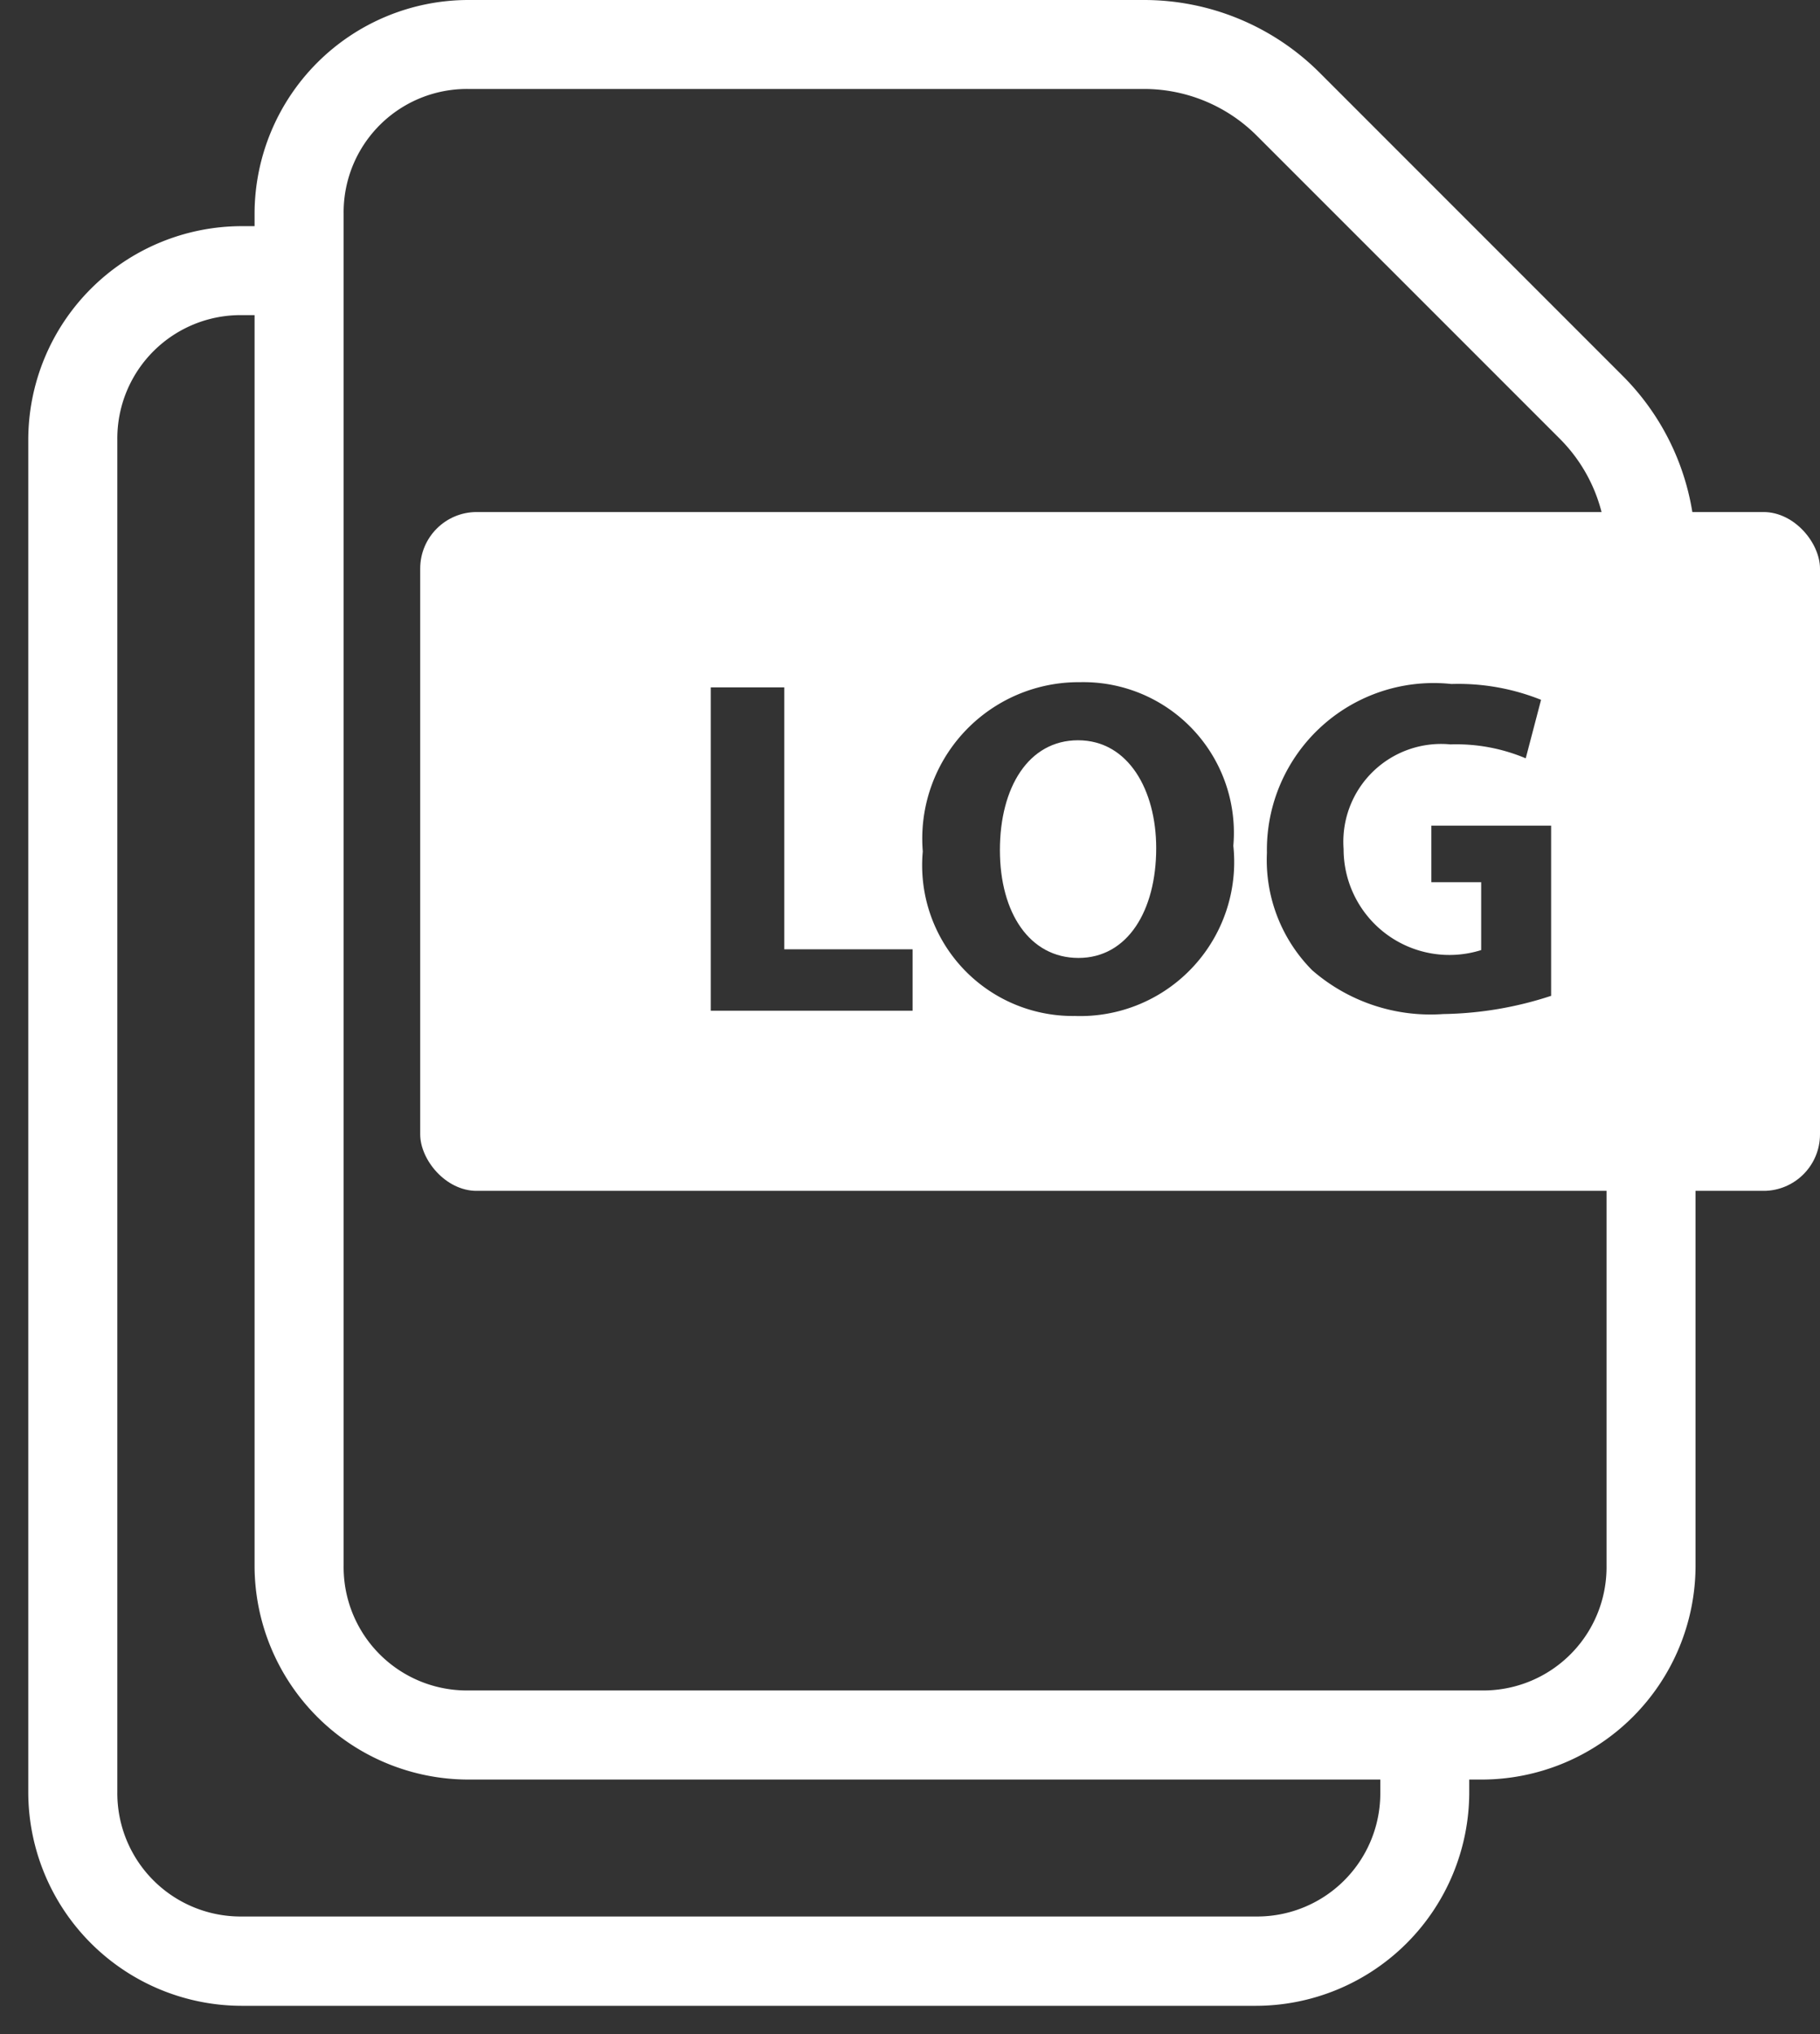
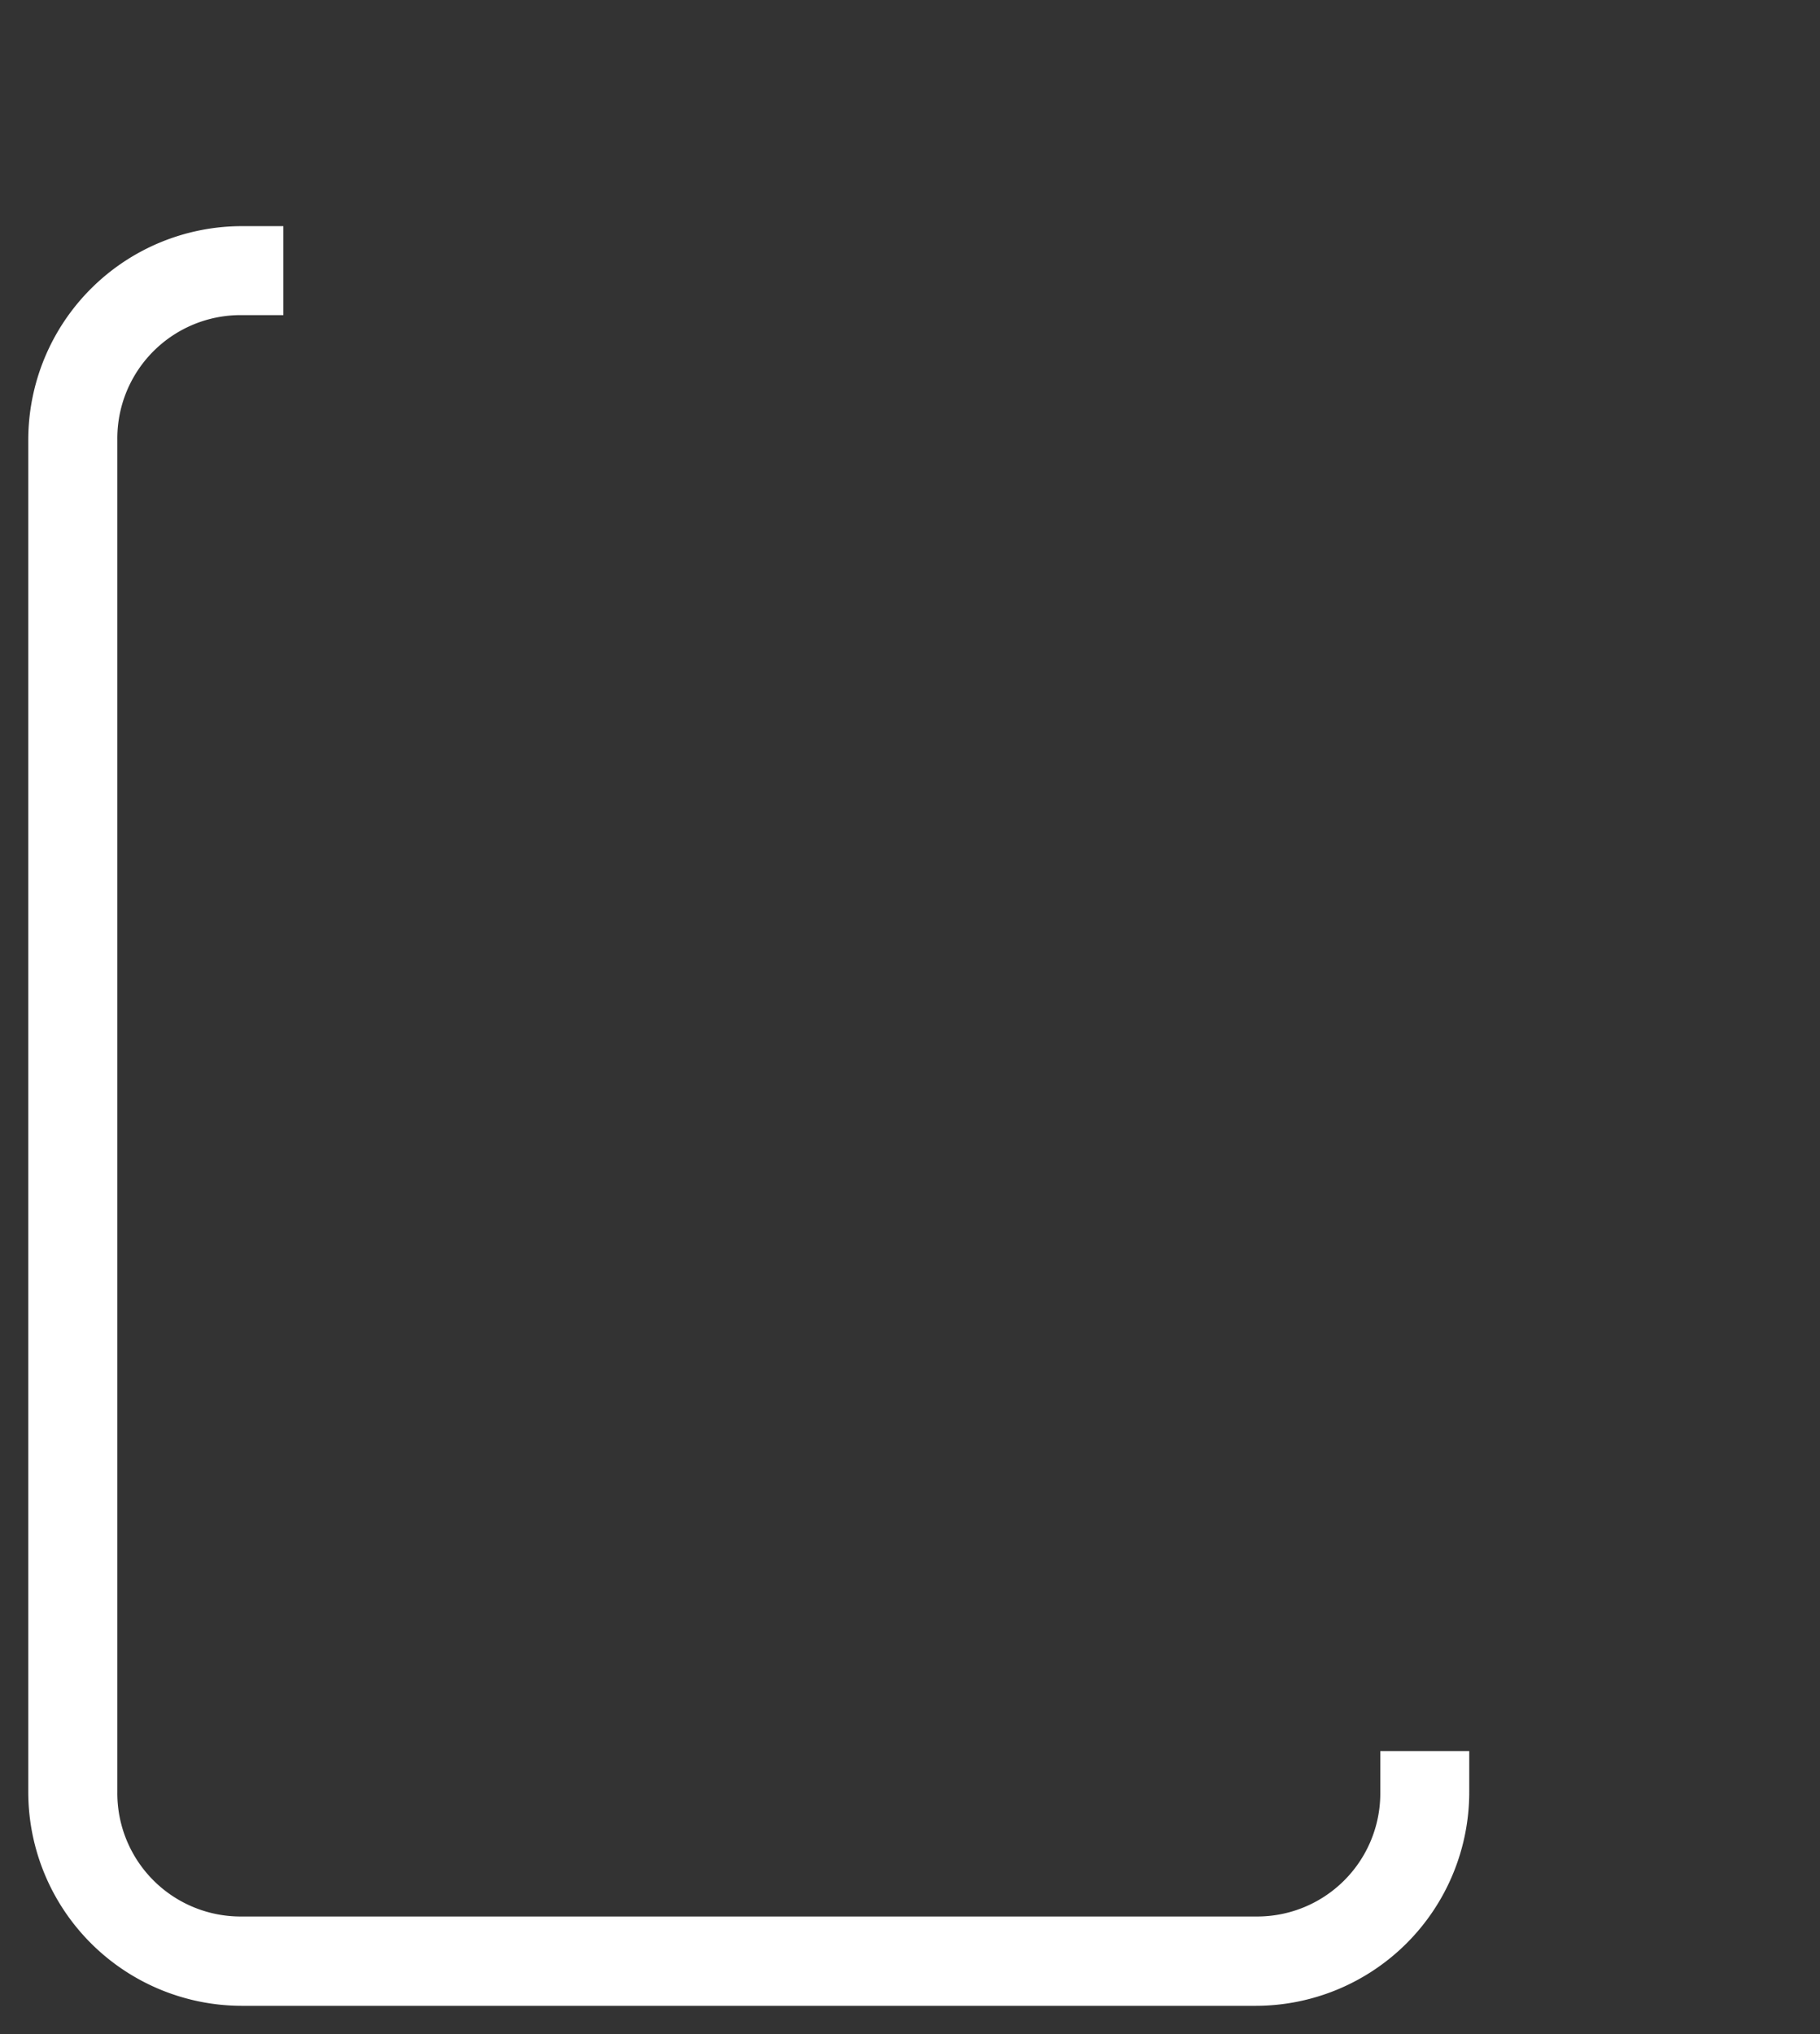
<svg xmlns="http://www.w3.org/2000/svg" width="32.186" height="35.961" viewBox="0 0 32.186 35.961">
  <rect x="0" y="0" width="32.186" height="35.961" fill="#333333" stroke="none" />
  <defs>
    <clipPath id="clip-path">
-       <rect id="Rectangle_1050" data-name="Rectangle 1050" width="25.483" height="31.46" transform="translate(0 0)" fill="none" />
-     </clipPath>
+       </clipPath>
    <clipPath id="clip-path-2">
-       <rect id="Rectangle_1054" data-name="Rectangle 1054" width="24.755" height="12.001" rx="1" fill="none" />
-     </clipPath>
+       </clipPath>
  </defs>
  <g id="Group_3910" data-name="Group 3910" transform="translate(-359.487 -2733.54)">
    <g id="Group_3915" data-name="Group 3915" transform="translate(363.989 2733.54)">
      <g id="Group_3898" data-name="Group 3898" clip-path="url(#clip-path)">
-         <path id="Path_6457" data-name="Path 6457" d="M3.775,0A3.784,3.784,0,0,0,0,3.775v23.91A3.784,3.784,0,0,0,3.775,31.46H21.707a3.785,3.785,0,0,0,3.776-3.775V9.752a4.4,4.4,0,0,0-1.288-3.107L18.837,1.287A4.395,4.395,0,0,0,15.73,0Zm0,1.573H15.73a2.819,2.819,0,0,1,1.994.826l5.359,5.358a2.822,2.822,0,0,1,.826,1.995V27.685a2.18,2.18,0,0,1-2.2,2.2H3.775a2.18,2.18,0,0,1-2.2-2.2V3.775A2.18,2.18,0,0,1,3.775,1.573Z" fill="#fff" fill-rule="evenodd" />
-       </g>
+         </g>
    </g>
    <path id="Subtraction_32" data-name="Subtraction 32" d="M-14934.291-7435h-17.935a3.78,3.78,0,0,1-3.775-3.776v-23.91a3.78,3.78,0,0,1,3.775-3.776h.736v1.573h-.736a2.18,2.18,0,0,0-2.2,2.2v23.91a2.18,2.18,0,0,0,2.2,2.2h17.935a2.178,2.178,0,0,0,2.2-2.2v-.725h1.573v.725A3.778,3.778,0,0,1-14934.291-7435Z" transform="translate(15315.988 10204)" fill="#fff" stroke="rgba(0,0,0,0)" stroke-miterlimit="10" stroke-width="1" />
    <g id="Group_3918" data-name="Group 3918" transform="translate(366.918 2742.592)">
      <g id="Group_3911" data-name="Group 3911" transform="translate(0 0)" clip-path="url(#clip-path-2)">
        <path id="Path_6461" data-name="Path 6461" d="M15.888,5.709c-.874,0-1.382.83-1.382,1.941s.526,1.907,1.39,1.907,1.374-.83,1.374-1.941c0-1.025-.493-1.907-1.382-1.907" transform="translate(-4.254 -1.674)" fill="#fff" />
-         <path id="Path_6462" data-name="Path 6462" d="M23.838,0H.917A.917.917,0,0,0,0,.917V11.084A.917.917,0,0,0,.917,12H23.838a.917.917,0,0,0,.917-.917V.917A.917.917,0,0,0,23.838,0M8.708,8.816H5.139V3.1h1.3V7.73H8.708Zm2.867.093A2.664,2.664,0,0,1,8.888,6a2.766,2.766,0,0,1,2.78-2.992A2.663,2.663,0,0,1,14.38,5.9a2.723,2.723,0,0,1-2.805,3.009M20,8.553a6.391,6.391,0,0,1-1.907.322A3.186,3.186,0,0,1,15.774,8.1a2.763,2.763,0,0,1-.8-2.076,2.949,2.949,0,0,1,3.263-2.984,3.933,3.933,0,0,1,1.585.28l-.271,1.034a3.161,3.161,0,0,0-1.331-.246,1.729,1.729,0,0,0-1.89,1.848,1.871,1.871,0,0,0,2.433,1.788v-1.2h-.881V5.544H20Z" transform="translate(0 0)" fill="#fff" />
      </g>
    </g>
  </g>
</svg>